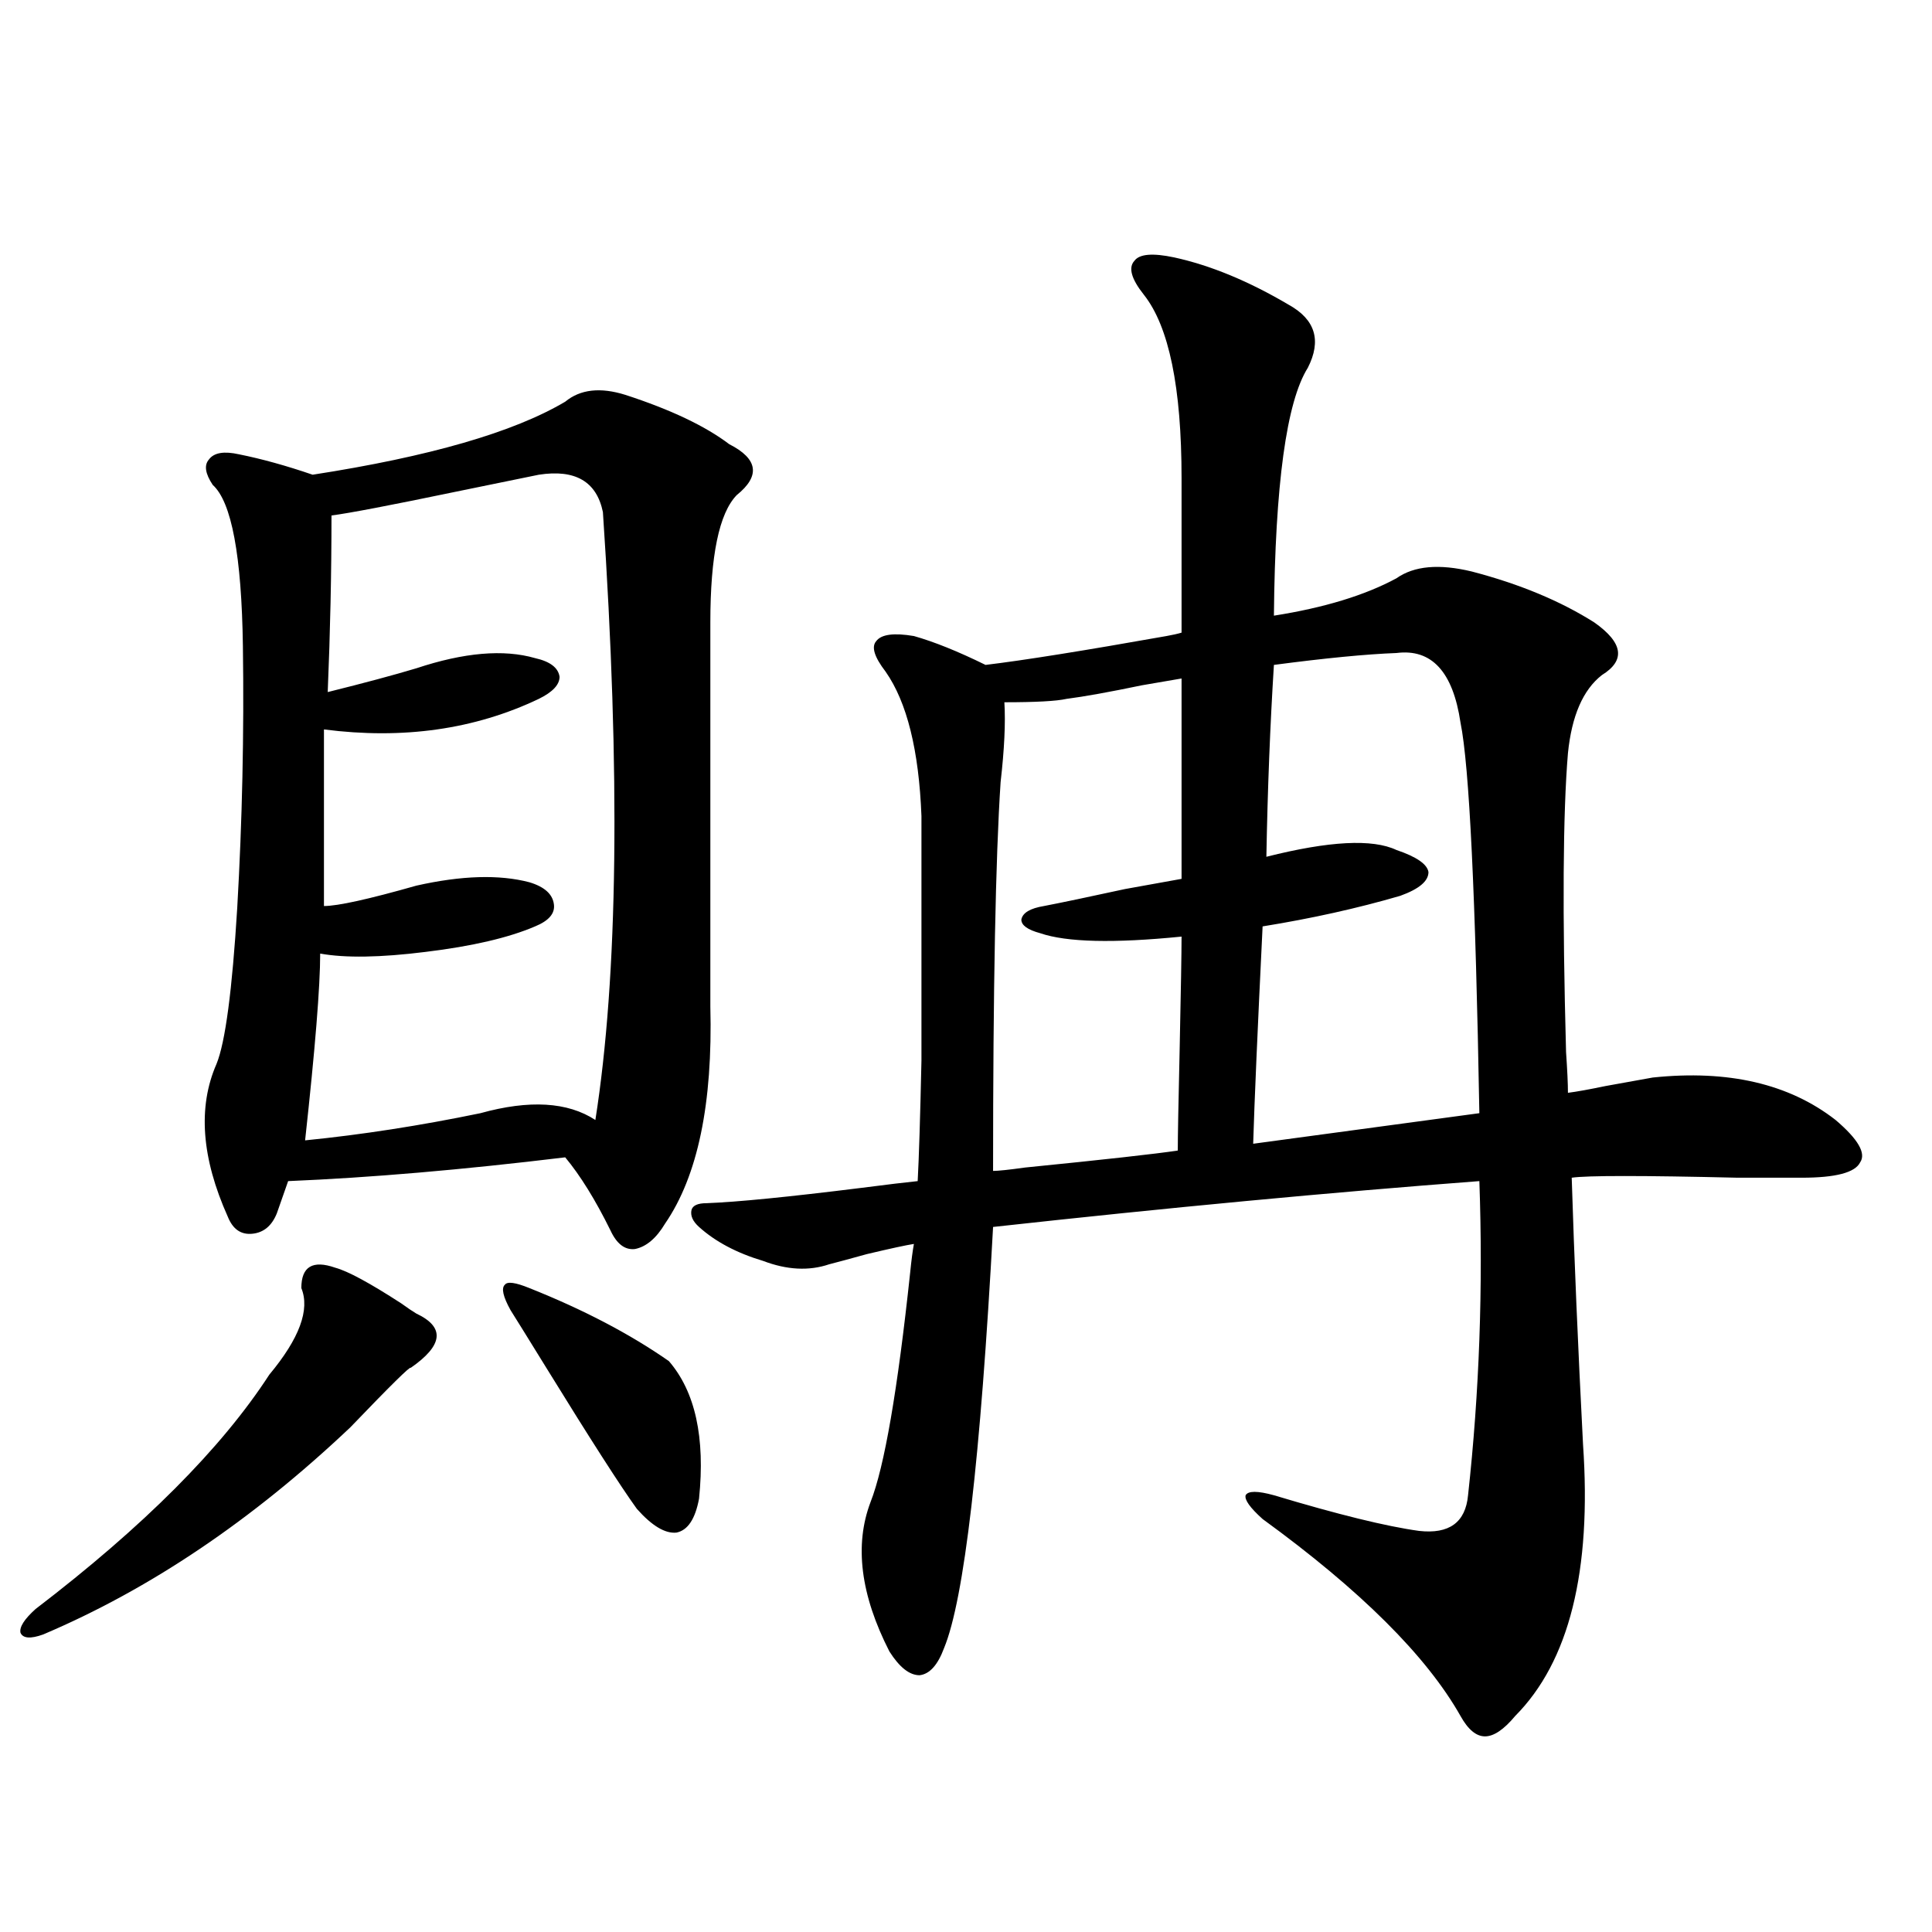
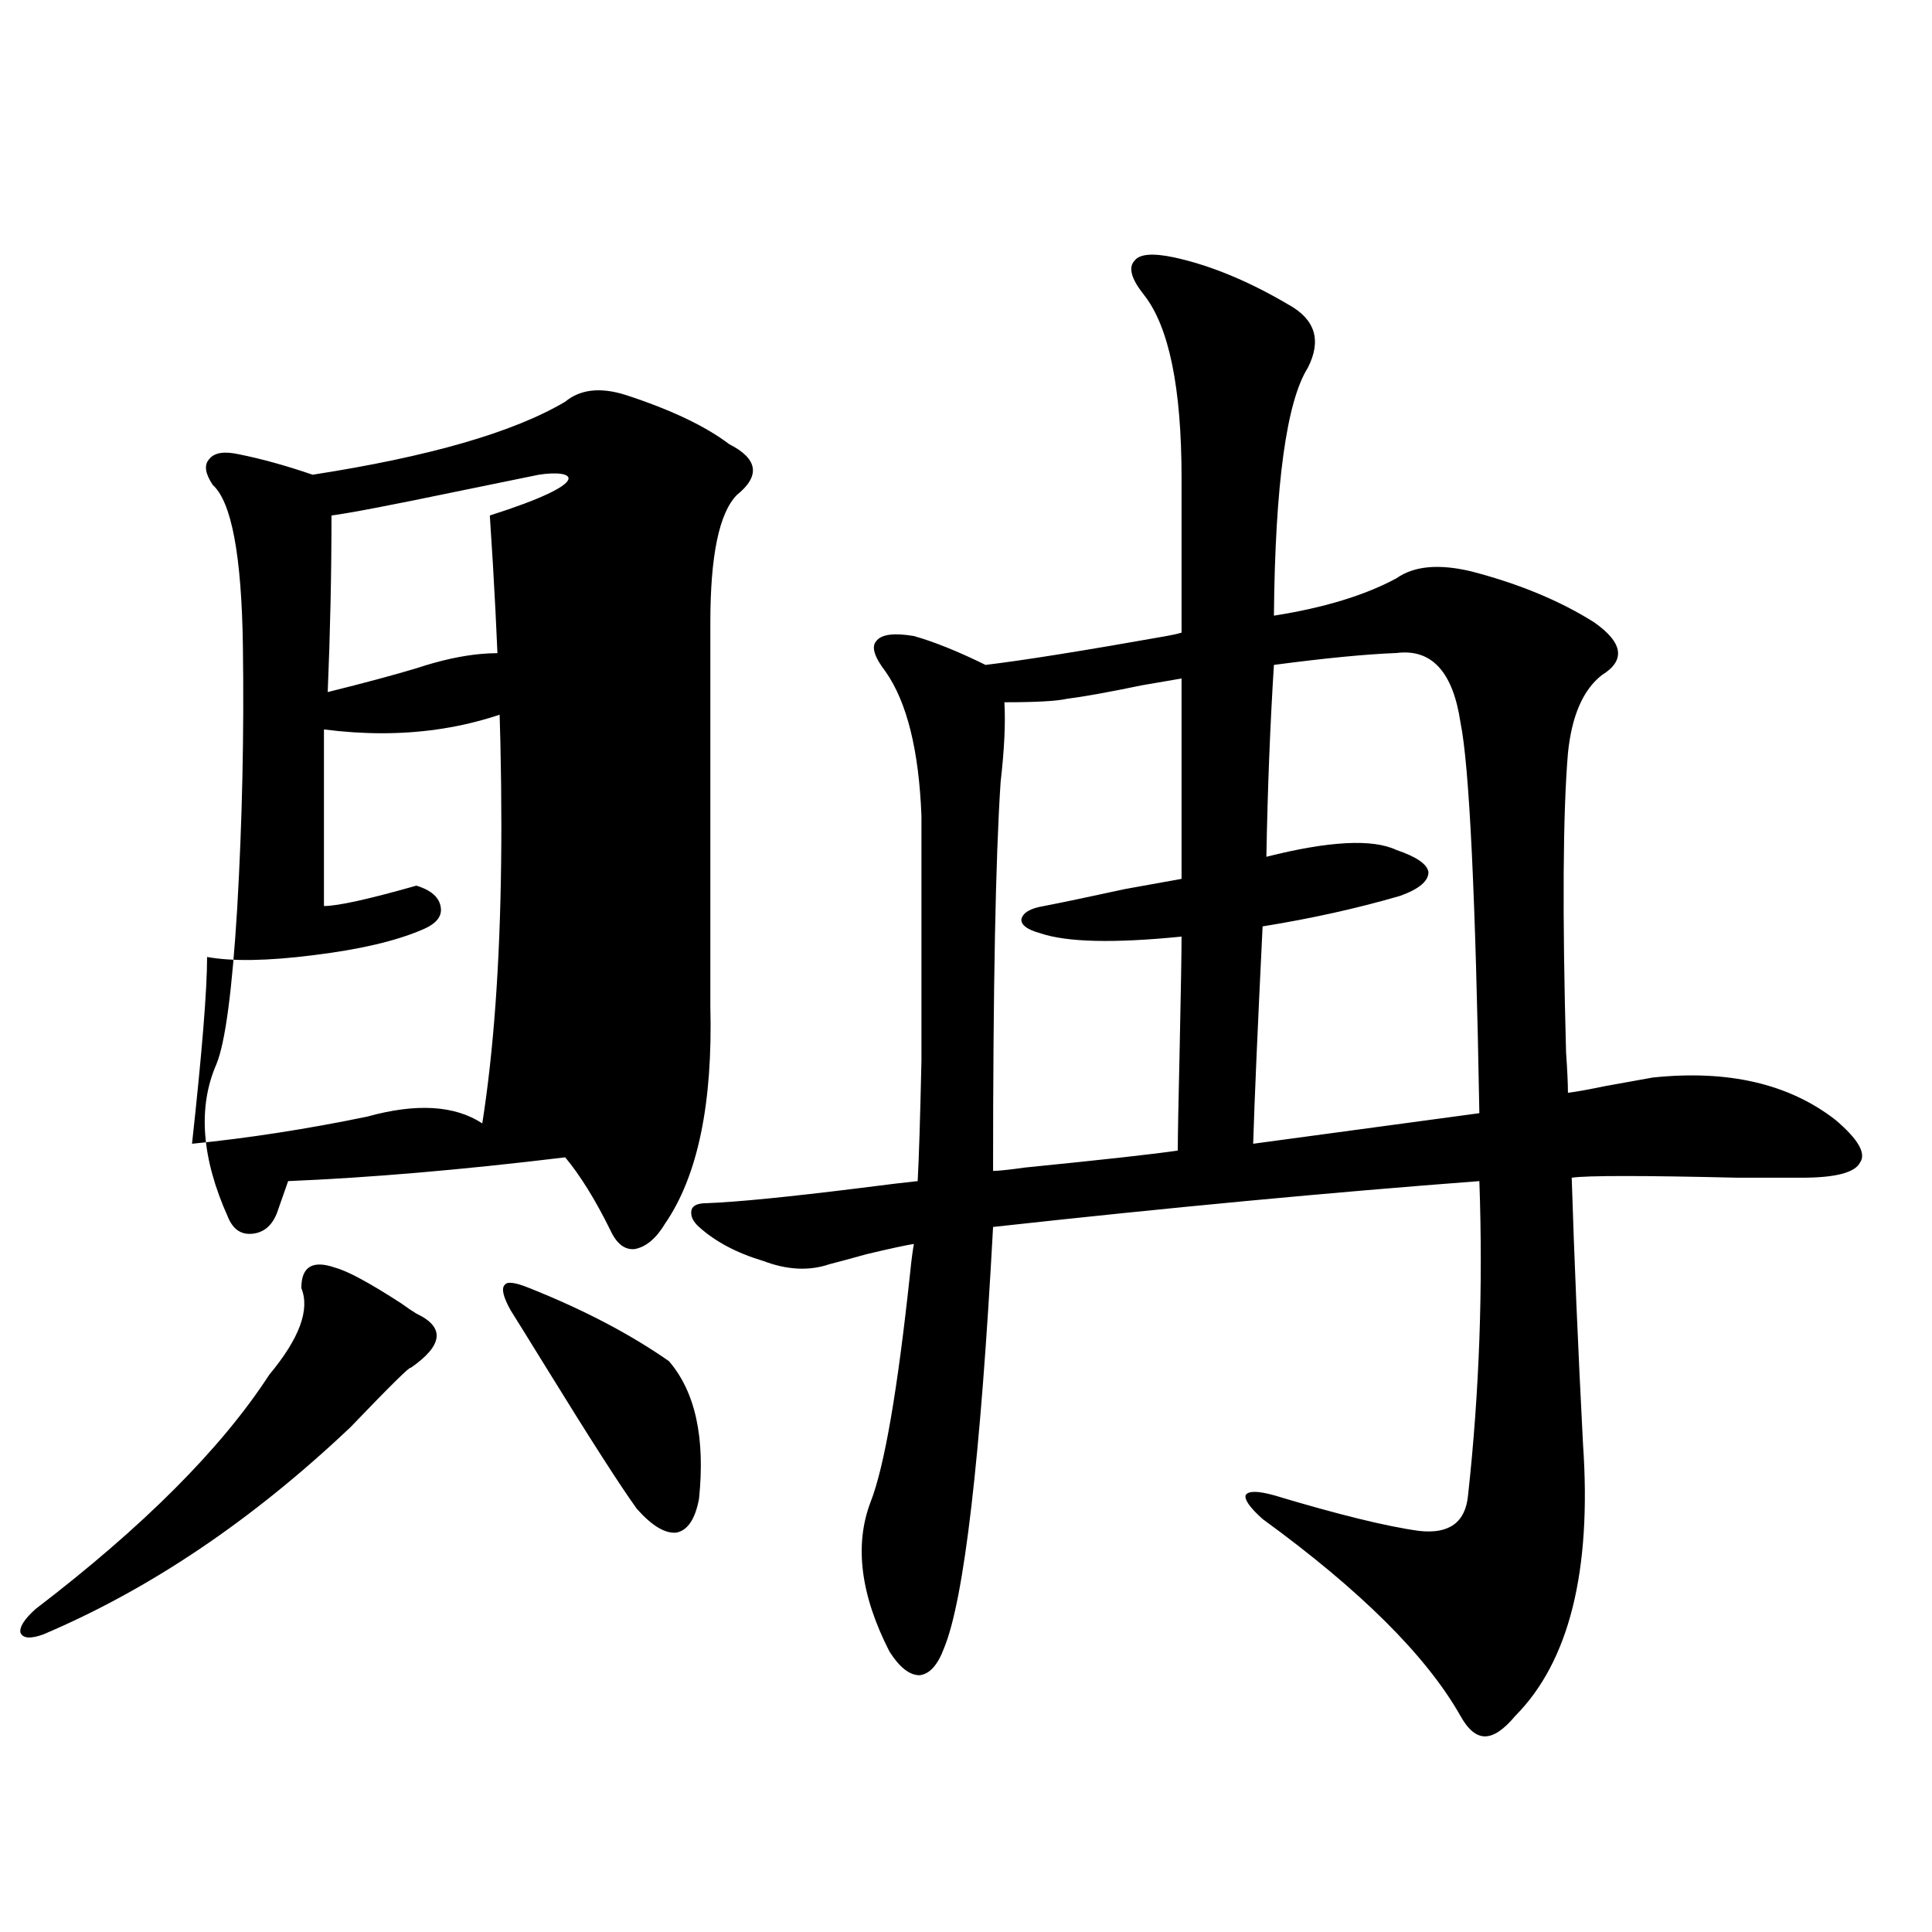
<svg xmlns="http://www.w3.org/2000/svg" version="1.1" id="图层_1" x="0px" y="0px" width="1000px" height="1000px" viewBox="0 0 1000 1000" enable-background="new 0 0 1000 1000" xml:space="preserve">
-   <path d="M173.532,656.164c6.494,1.758,17.881,7.91,34.146,18.457c3.247,2.349,5.854,4.106,7.805,5.273  c14.954,7.031,13.979,16.411-2.927,28.125c0-1.167-10.411,9.091-31.219,30.762c-50.73,48.052-103.747,83.784-159.021,107.227  c-6.509,2.335-10.411,2.046-11.707-0.879c-0.655-2.938,1.951-7.031,7.805-12.305c55.929-42.765,96.248-83.194,120.973-121.289  c15.609-18.745,21.128-33.687,16.585-44.824C155.972,655.587,161.825,652.071,173.532,656.164z M323.772,204.406  c23.414,7.622,41.295,16.122,53.657,25.488c14.954,7.622,16.25,16.411,3.902,26.367c-9.115,9.38-13.658,31.353-13.658,65.918  v198.633c1.296,50.399-6.509,87.891-23.414,112.5c-4.558,7.622-9.756,12.017-15.609,13.184c-5.213,0.591-9.436-2.637-12.683-9.668  c-7.805-15.82-15.609-28.413-23.414-37.793c-53.337,6.454-101.141,10.547-143.411,12.305l-5.854,16.699  c-2.606,6.454-6.829,9.97-12.683,10.547c-5.854,0.591-10.091-2.335-12.683-8.789c-13.658-30.46-15.609-56.827-5.854-79.102  c4.543-11.124,8.125-38.081,10.731-80.859c2.592-45.112,3.567-90.226,2.927-135.352c-0.655-46.87-5.854-74.707-15.609-83.496  c-3.902-5.851-4.558-10.245-1.951-13.184c2.592-3.516,7.805-4.395,15.609-2.637c11.707,2.349,24.39,5.864,38.048,10.547  c60.486-9.366,104.053-21.973,130.729-37.793C300.358,201.481,310.755,200.313,323.772,204.406z M278.896,245.715  c-5.854,1.181-20.167,4.106-42.926,8.789c-33.825,7.031-55.288,11.138-64.389,12.305c0,29.883-0.655,60.356-1.951,91.406  c18.856-4.683,34.146-8.789,45.853-12.305c24.71-8.198,45.197-9.956,61.462-5.273c7.805,1.758,12.027,4.985,12.683,9.668  c0,4.106-3.582,7.91-10.731,11.426c-33.17,15.82-70.242,21.094-111.217,15.82v91.406c7.149,0,23.079-3.516,47.804-10.547  c23.414-5.273,42.926-5.851,58.535-1.758c7.805,2.349,12.027,6.152,12.683,11.426c0.641,4.696-2.606,8.501-9.756,11.426  c-13.658,5.864-32.529,10.259-56.584,13.184c-23.414,2.938-41.63,3.228-54.633,0.879c0,17.001-2.606,49.219-7.805,96.68  c29.268-2.925,59.511-7.608,90.729-14.063c25.365-7.031,45.197-5.851,59.511,3.516c11.707-74.405,13.003-179.297,3.902-314.648  C308.804,249.23,297.752,242.79,278.896,245.715z M274.018,666.711c27.957,11.138,52.026,23.73,72.193,37.793  c13.658,15.82,18.856,39.551,15.609,71.191c-1.951,10.547-5.854,16.411-11.707,17.578c-5.854,0.591-12.683-3.516-20.487-12.305  c-8.46-11.714-24.069-36.035-46.828-72.949c-9.756-15.82-15.944-25.776-18.536-29.883c-3.902-7.031-4.878-11.426-2.927-13.184  C262.631,663.195,266.854,663.786,274.018,666.711z M607.668,133.215c18.856,4.106,38.688,12.305,59.511,24.609  c13.658,7.622,16.905,18.457,9.756,32.52c-11.066,17.578-16.92,60.356-17.561,128.32c26.006-4.093,47.148-10.547,63.413-19.336  c9.101-6.44,22.104-7.608,39.023-3.516c24.71,6.454,45.853,15.243,63.413,26.367c14.954,10.547,16.25,19.638,3.902,27.246  c-9.756,7.622-15.609,21.094-17.561,40.43c-2.606,31.063-2.927,82.617-0.976,154.688c0.641,9.38,0.976,16.411,0.976,21.094  c4.543-0.577,11.052-1.758,19.512-3.516c9.756-1.758,17.881-3.214,24.39-4.395c39.023-4.093,70.563,3.228,94.632,21.973  c11.707,9.97,15.93,17.29,12.683,21.973c-2.606,5.273-12.683,7.91-30.243,7.91c-5.213,0-16.265,0-33.17,0  c-49.435-1.167-78.047-1.167-85.852,0c1.296,41.61,3.247,87.603,5.854,137.988c4.543,65.63-7.164,112.5-35.121,140.625  c-5.854,7.031-11.066,10.547-15.609,10.547c-4.558,0-8.78-3.516-12.683-10.547c-17.561-31.063-51.706-65.039-102.437-101.953  c-6.509-5.851-9.436-9.956-8.78-12.305c1.296-2.335,6.174-2.335,14.634,0c33.17,9.97,58.2,16.122,75.12,18.457  c15.609,1.758,24.055-4.395,25.365-18.457c5.854-53.312,7.805-107.515,5.854-162.598c-77.406,5.864-161.307,13.774-251.701,23.73  c-6.509,120.122-14.969,192.769-25.365,217.969c-3.262,8.789-7.484,13.472-12.683,14.063c-5.213,0-10.411-4.106-15.609-12.305  c-14.969-29.306-18.216-55.069-9.756-77.344c7.149-18.155,13.979-57.706,20.487-118.652c0.641-6.44,1.296-11.426,1.951-14.941  c-3.902,0.591-12.042,2.349-24.39,5.273c-8.46,2.349-14.969,4.106-19.512,5.273c-10.411,3.516-21.798,2.938-34.146-1.758  c-13.658-4.093-24.725-9.956-33.17-17.578c-3.262-2.925-4.558-5.851-3.902-8.789c0.641-2.335,3.247-3.516,7.805-3.516  c15.609-0.577,42.271-3.214,79.998-7.91c13.658-1.758,23.414-2.925,29.268-3.516c0.641-11.714,1.296-32.52,1.951-62.402  c0-14.64,0-31.929,0-51.855c0-17.578,0-42.476,0-74.707c-1.311-33.976-7.484-58.887-18.536-74.707  c-5.854-7.608-7.484-12.882-4.878-15.82c2.592-3.516,9.101-4.395,19.512-2.637c10.396,2.938,22.759,7.91,37.072,14.941  c19.512-2.335,50.73-7.319,93.656-14.941c3.247-0.577,5.854-1.167,7.805-1.758v-79.98c0-46.87-6.509-78.511-19.512-94.922  c-6.509-8.198-8.14-14.063-4.878-17.578C589.772,131.457,596.602,130.88,607.668,133.215z M611.57,351.184  c-3.262,0.591-10.091,1.758-20.487,3.516c-16.92,3.516-29.923,5.864-39.023,7.031c-5.213,1.181-15.944,1.758-32.194,1.758  c0.641,10.547,0,24.321-1.951,41.309c-2.606,39.263-3.902,106.348-3.902,201.27c2.592,0,8.125-0.577,16.585-1.758  c40.975-4.093,67.315-7.031,79.022-8.789c0-7.031,0.32-24.609,0.976-52.734c0.641-30.46,0.976-49.796,0.976-58.008  c-35.121,3.516-59.511,2.938-73.169-1.758c-6.509-1.758-9.756-4.093-9.756-7.031c0.641-3.516,4.543-5.851,11.707-7.031  c9.101-1.758,23.079-4.683,41.95-8.789c16.25-2.925,26.006-4.683,29.268-5.273V351.184z M722.787,338  c-15.609,0.591-36.752,2.637-63.413,6.152c-1.951,31.063-3.262,64.16-3.902,99.316c32.515-8.198,54.953-9.366,67.315-3.516  c10.396,3.516,15.93,7.333,16.585,11.426c0,4.696-4.878,8.789-14.634,12.305c-22.118,6.454-45.853,11.728-71.218,15.82  c-2.606,53.325-4.237,90.829-4.878,112.5c17.561-2.335,43.566-5.851,78.047-10.547c17.561-2.335,30.563-4.093,39.023-5.273  c-1.951-112.5-5.213-179.874-9.756-202.148C752.055,347.668,740.988,335.665,722.787,338z" />
+   <path d="M173.532,656.164c6.494,1.758,17.881,7.91,34.146,18.457c3.247,2.349,5.854,4.106,7.805,5.273  c14.954,7.031,13.979,16.411-2.927,28.125c0-1.167-10.411,9.091-31.219,30.762c-50.73,48.052-103.747,83.784-159.021,107.227  c-6.509,2.335-10.411,2.046-11.707-0.879c-0.655-2.938,1.951-7.031,7.805-12.305c55.929-42.765,96.248-83.194,120.973-121.289  c15.609-18.745,21.128-33.687,16.585-44.824C155.972,655.587,161.825,652.071,173.532,656.164z M323.772,204.406  c23.414,7.622,41.295,16.122,53.657,25.488c14.954,7.622,16.25,16.411,3.902,26.367c-9.115,9.38-13.658,31.353-13.658,65.918  v198.633c1.296,50.399-6.509,87.891-23.414,112.5c-4.558,7.622-9.756,12.017-15.609,13.184c-5.213,0.591-9.436-2.637-12.683-9.668  c-7.805-15.82-15.609-28.413-23.414-37.793c-53.337,6.454-101.141,10.547-143.411,12.305l-5.854,16.699  c-2.606,6.454-6.829,9.97-12.683,10.547c-5.854,0.591-10.091-2.335-12.683-8.789c-13.658-30.46-15.609-56.827-5.854-79.102  c4.543-11.124,8.125-38.081,10.731-80.859c2.592-45.112,3.567-90.226,2.927-135.352c-0.655-46.87-5.854-74.707-15.609-83.496  c-3.902-5.851-4.558-10.245-1.951-13.184c2.592-3.516,7.805-4.395,15.609-2.637c11.707,2.349,24.39,5.864,38.048,10.547  c60.486-9.366,104.053-21.973,130.729-37.793C300.358,201.481,310.755,200.313,323.772,204.406z M278.896,245.715  c-5.854,1.181-20.167,4.106-42.926,8.789c-33.825,7.031-55.288,11.138-64.389,12.305c0,29.883-0.655,60.356-1.951,91.406  c18.856-4.683,34.146-8.789,45.853-12.305c24.71-8.198,45.197-9.956,61.462-5.273c7.805,1.758,12.027,4.985,12.683,9.668  c0,4.106-3.582,7.91-10.731,11.426c-33.17,15.82-70.242,21.094-111.217,15.82v91.406c7.149,0,23.079-3.516,47.804-10.547  c7.805,2.349,12.027,6.152,12.683,11.426c0.641,4.696-2.606,8.501-9.756,11.426  c-13.658,5.864-32.529,10.259-56.584,13.184c-23.414,2.938-41.63,3.228-54.633,0.879c0,17.001-2.606,49.219-7.805,96.68  c29.268-2.925,59.511-7.608,90.729-14.063c25.365-7.031,45.197-5.851,59.511,3.516c11.707-74.405,13.003-179.297,3.902-314.648  C308.804,249.23,297.752,242.79,278.896,245.715z M274.018,666.711c27.957,11.138,52.026,23.73,72.193,37.793  c13.658,15.82,18.856,39.551,15.609,71.191c-1.951,10.547-5.854,16.411-11.707,17.578c-5.854,0.591-12.683-3.516-20.487-12.305  c-8.46-11.714-24.069-36.035-46.828-72.949c-9.756-15.82-15.944-25.776-18.536-29.883c-3.902-7.031-4.878-11.426-2.927-13.184  C262.631,663.195,266.854,663.786,274.018,666.711z M607.668,133.215c18.856,4.106,38.688,12.305,59.511,24.609  c13.658,7.622,16.905,18.457,9.756,32.52c-11.066,17.578-16.92,60.356-17.561,128.32c26.006-4.093,47.148-10.547,63.413-19.336  c9.101-6.44,22.104-7.608,39.023-3.516c24.71,6.454,45.853,15.243,63.413,26.367c14.954,10.547,16.25,19.638,3.902,27.246  c-9.756,7.622-15.609,21.094-17.561,40.43c-2.606,31.063-2.927,82.617-0.976,154.688c0.641,9.38,0.976,16.411,0.976,21.094  c4.543-0.577,11.052-1.758,19.512-3.516c9.756-1.758,17.881-3.214,24.39-4.395c39.023-4.093,70.563,3.228,94.632,21.973  c11.707,9.97,15.93,17.29,12.683,21.973c-2.606,5.273-12.683,7.91-30.243,7.91c-5.213,0-16.265,0-33.17,0  c-49.435-1.167-78.047-1.167-85.852,0c1.296,41.61,3.247,87.603,5.854,137.988c4.543,65.63-7.164,112.5-35.121,140.625  c-5.854,7.031-11.066,10.547-15.609,10.547c-4.558,0-8.78-3.516-12.683-10.547c-17.561-31.063-51.706-65.039-102.437-101.953  c-6.509-5.851-9.436-9.956-8.78-12.305c1.296-2.335,6.174-2.335,14.634,0c33.17,9.97,58.2,16.122,75.12,18.457  c15.609,1.758,24.055-4.395,25.365-18.457c5.854-53.312,7.805-107.515,5.854-162.598c-77.406,5.864-161.307,13.774-251.701,23.73  c-6.509,120.122-14.969,192.769-25.365,217.969c-3.262,8.789-7.484,13.472-12.683,14.063c-5.213,0-10.411-4.106-15.609-12.305  c-14.969-29.306-18.216-55.069-9.756-77.344c7.149-18.155,13.979-57.706,20.487-118.652c0.641-6.44,1.296-11.426,1.951-14.941  c-3.902,0.591-12.042,2.349-24.39,5.273c-8.46,2.349-14.969,4.106-19.512,5.273c-10.411,3.516-21.798,2.938-34.146-1.758  c-13.658-4.093-24.725-9.956-33.17-17.578c-3.262-2.925-4.558-5.851-3.902-8.789c0.641-2.335,3.247-3.516,7.805-3.516  c15.609-0.577,42.271-3.214,79.998-7.91c13.658-1.758,23.414-2.925,29.268-3.516c0.641-11.714,1.296-32.52,1.951-62.402  c0-14.64,0-31.929,0-51.855c0-17.578,0-42.476,0-74.707c-1.311-33.976-7.484-58.887-18.536-74.707  c-5.854-7.608-7.484-12.882-4.878-15.82c2.592-3.516,9.101-4.395,19.512-2.637c10.396,2.938,22.759,7.91,37.072,14.941  c19.512-2.335,50.73-7.319,93.656-14.941c3.247-0.577,5.854-1.167,7.805-1.758v-79.98c0-46.87-6.509-78.511-19.512-94.922  c-6.509-8.198-8.14-14.063-4.878-17.578C589.772,131.457,596.602,130.88,607.668,133.215z M611.57,351.184  c-3.262,0.591-10.091,1.758-20.487,3.516c-16.92,3.516-29.923,5.864-39.023,7.031c-5.213,1.181-15.944,1.758-32.194,1.758  c0.641,10.547,0,24.321-1.951,41.309c-2.606,39.263-3.902,106.348-3.902,201.27c2.592,0,8.125-0.577,16.585-1.758  c40.975-4.093,67.315-7.031,79.022-8.789c0-7.031,0.32-24.609,0.976-52.734c0.641-30.46,0.976-49.796,0.976-58.008  c-35.121,3.516-59.511,2.938-73.169-1.758c-6.509-1.758-9.756-4.093-9.756-7.031c0.641-3.516,4.543-5.851,11.707-7.031  c9.101-1.758,23.079-4.683,41.95-8.789c16.25-2.925,26.006-4.683,29.268-5.273V351.184z M722.787,338  c-15.609,0.591-36.752,2.637-63.413,6.152c-1.951,31.063-3.262,64.16-3.902,99.316c32.515-8.198,54.953-9.366,67.315-3.516  c10.396,3.516,15.93,7.333,16.585,11.426c0,4.696-4.878,8.789-14.634,12.305c-22.118,6.454-45.853,11.728-71.218,15.82  c-2.606,53.325-4.237,90.829-4.878,112.5c17.561-2.335,43.566-5.851,78.047-10.547c17.561-2.335,30.563-4.093,39.023-5.273  c-1.951-112.5-5.213-179.874-9.756-202.148C752.055,347.668,740.988,335.665,722.787,338z" />
</svg>